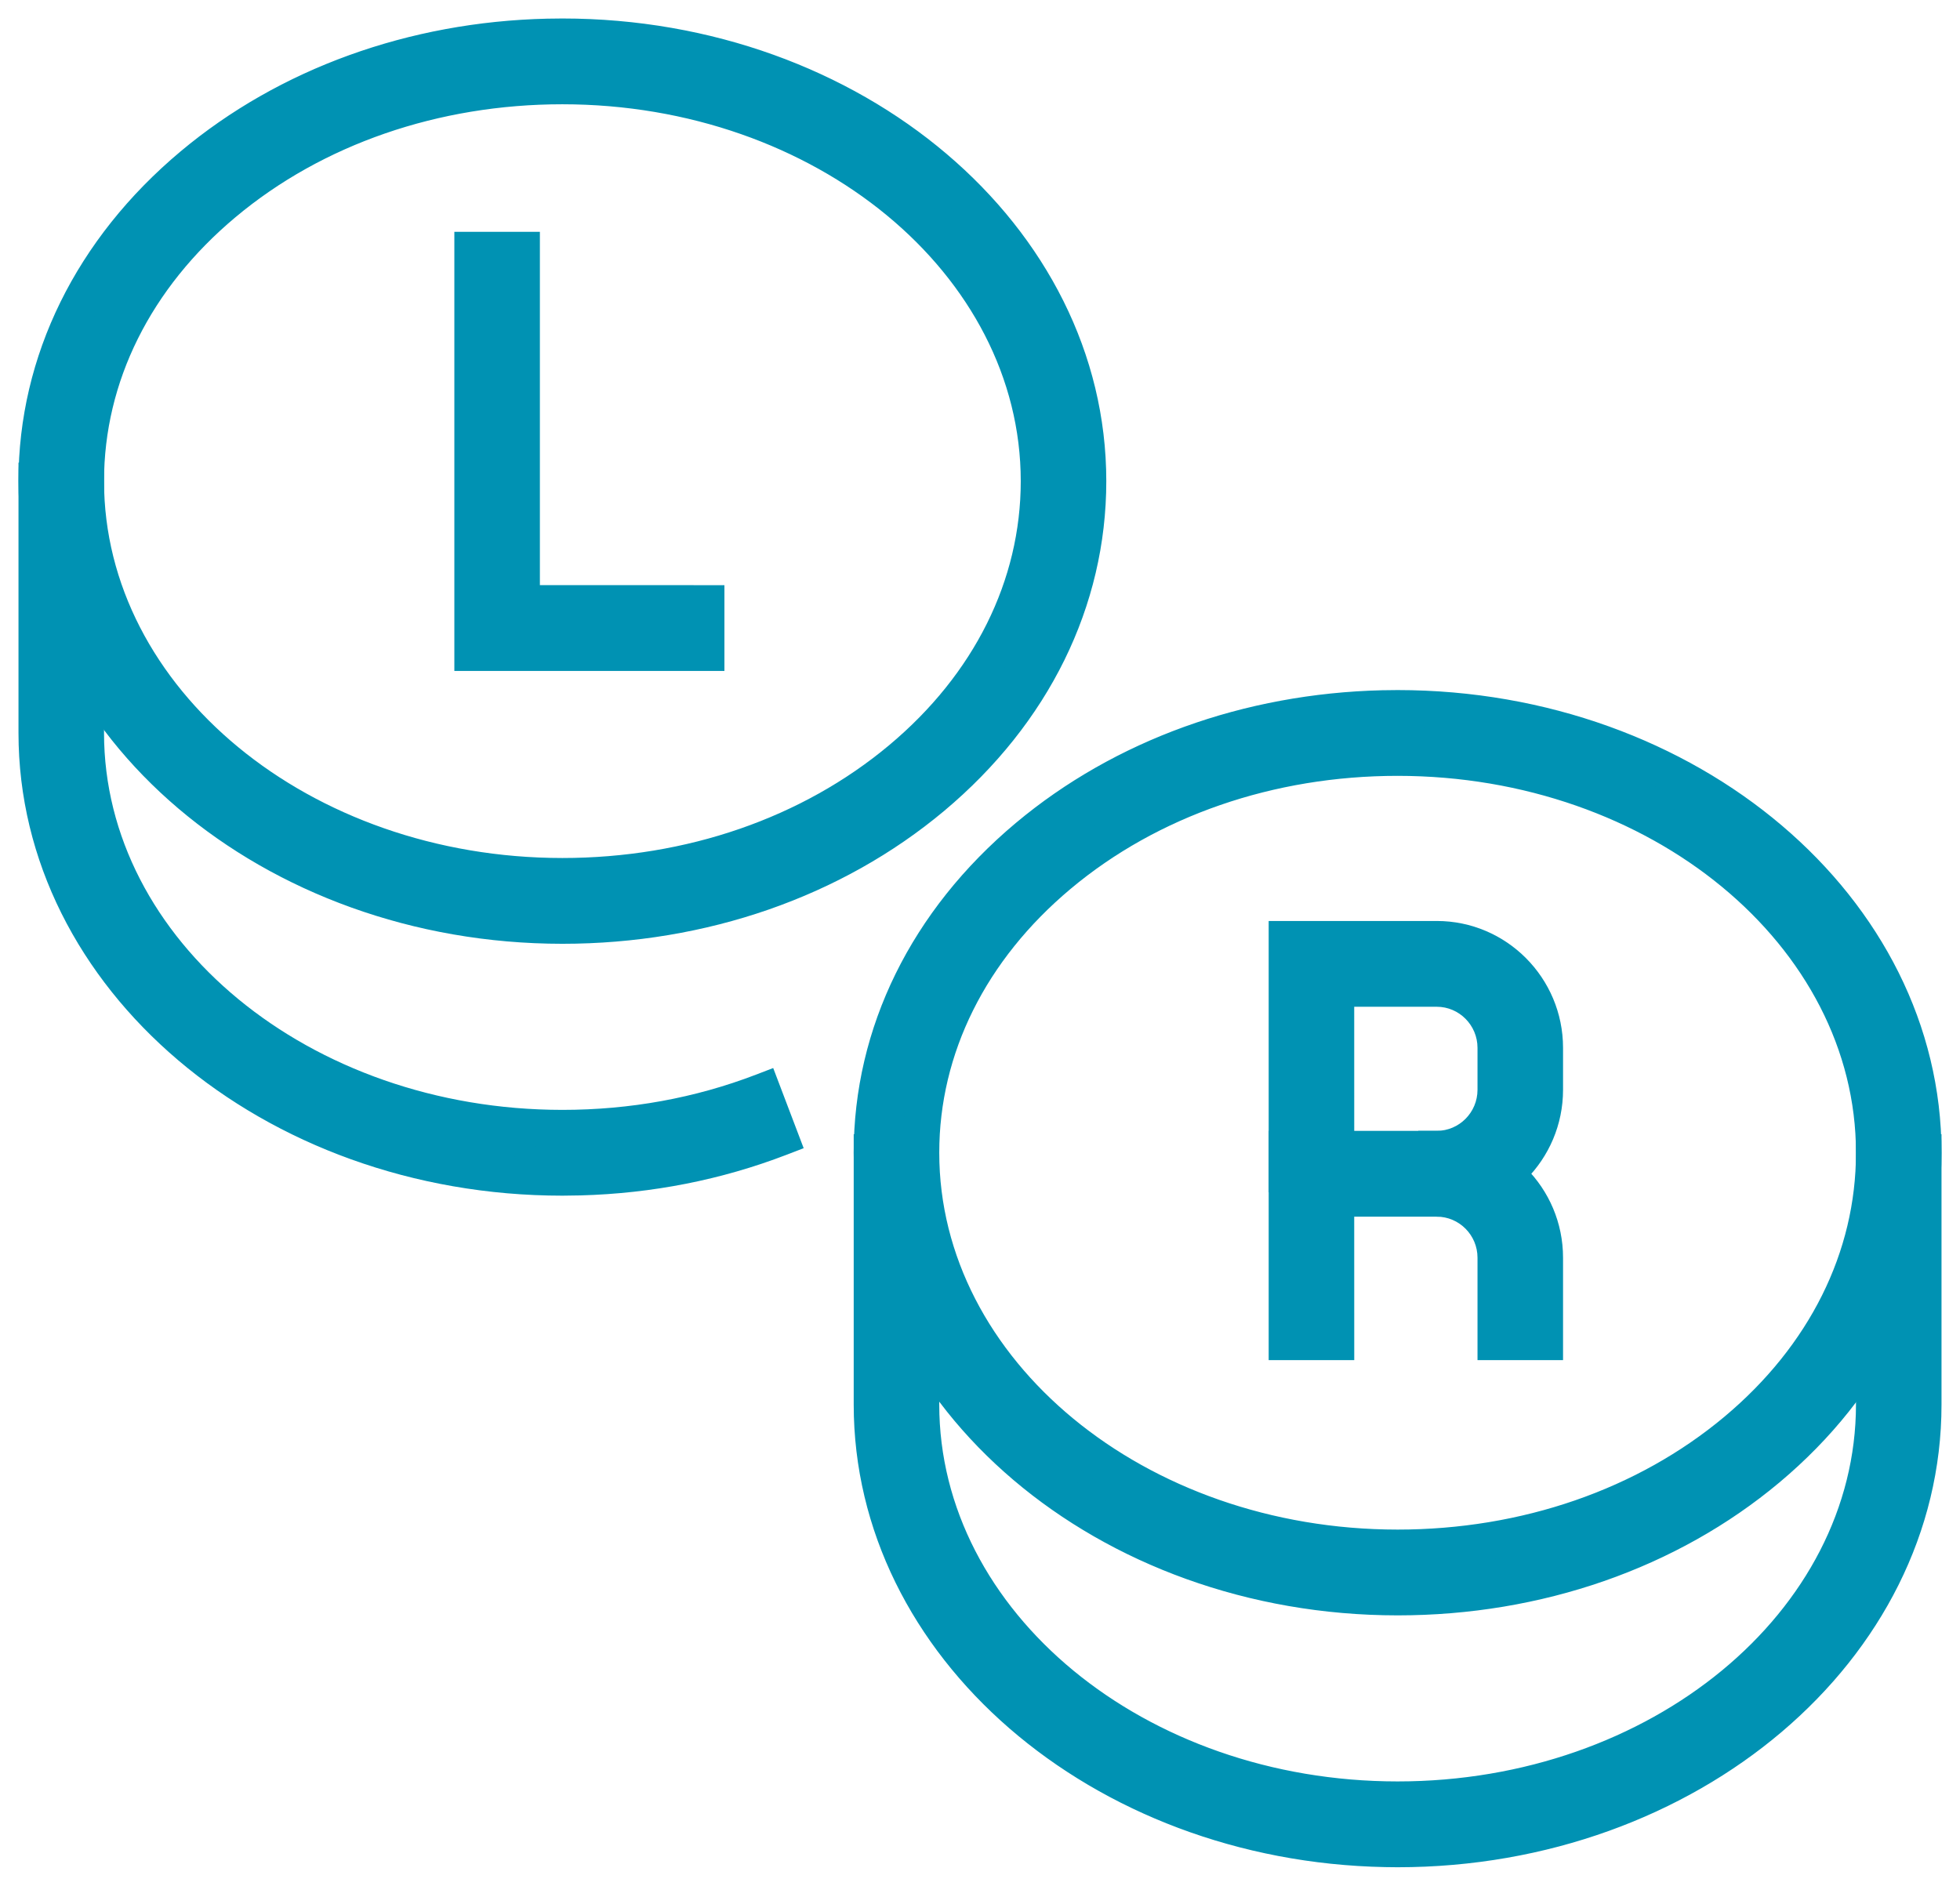
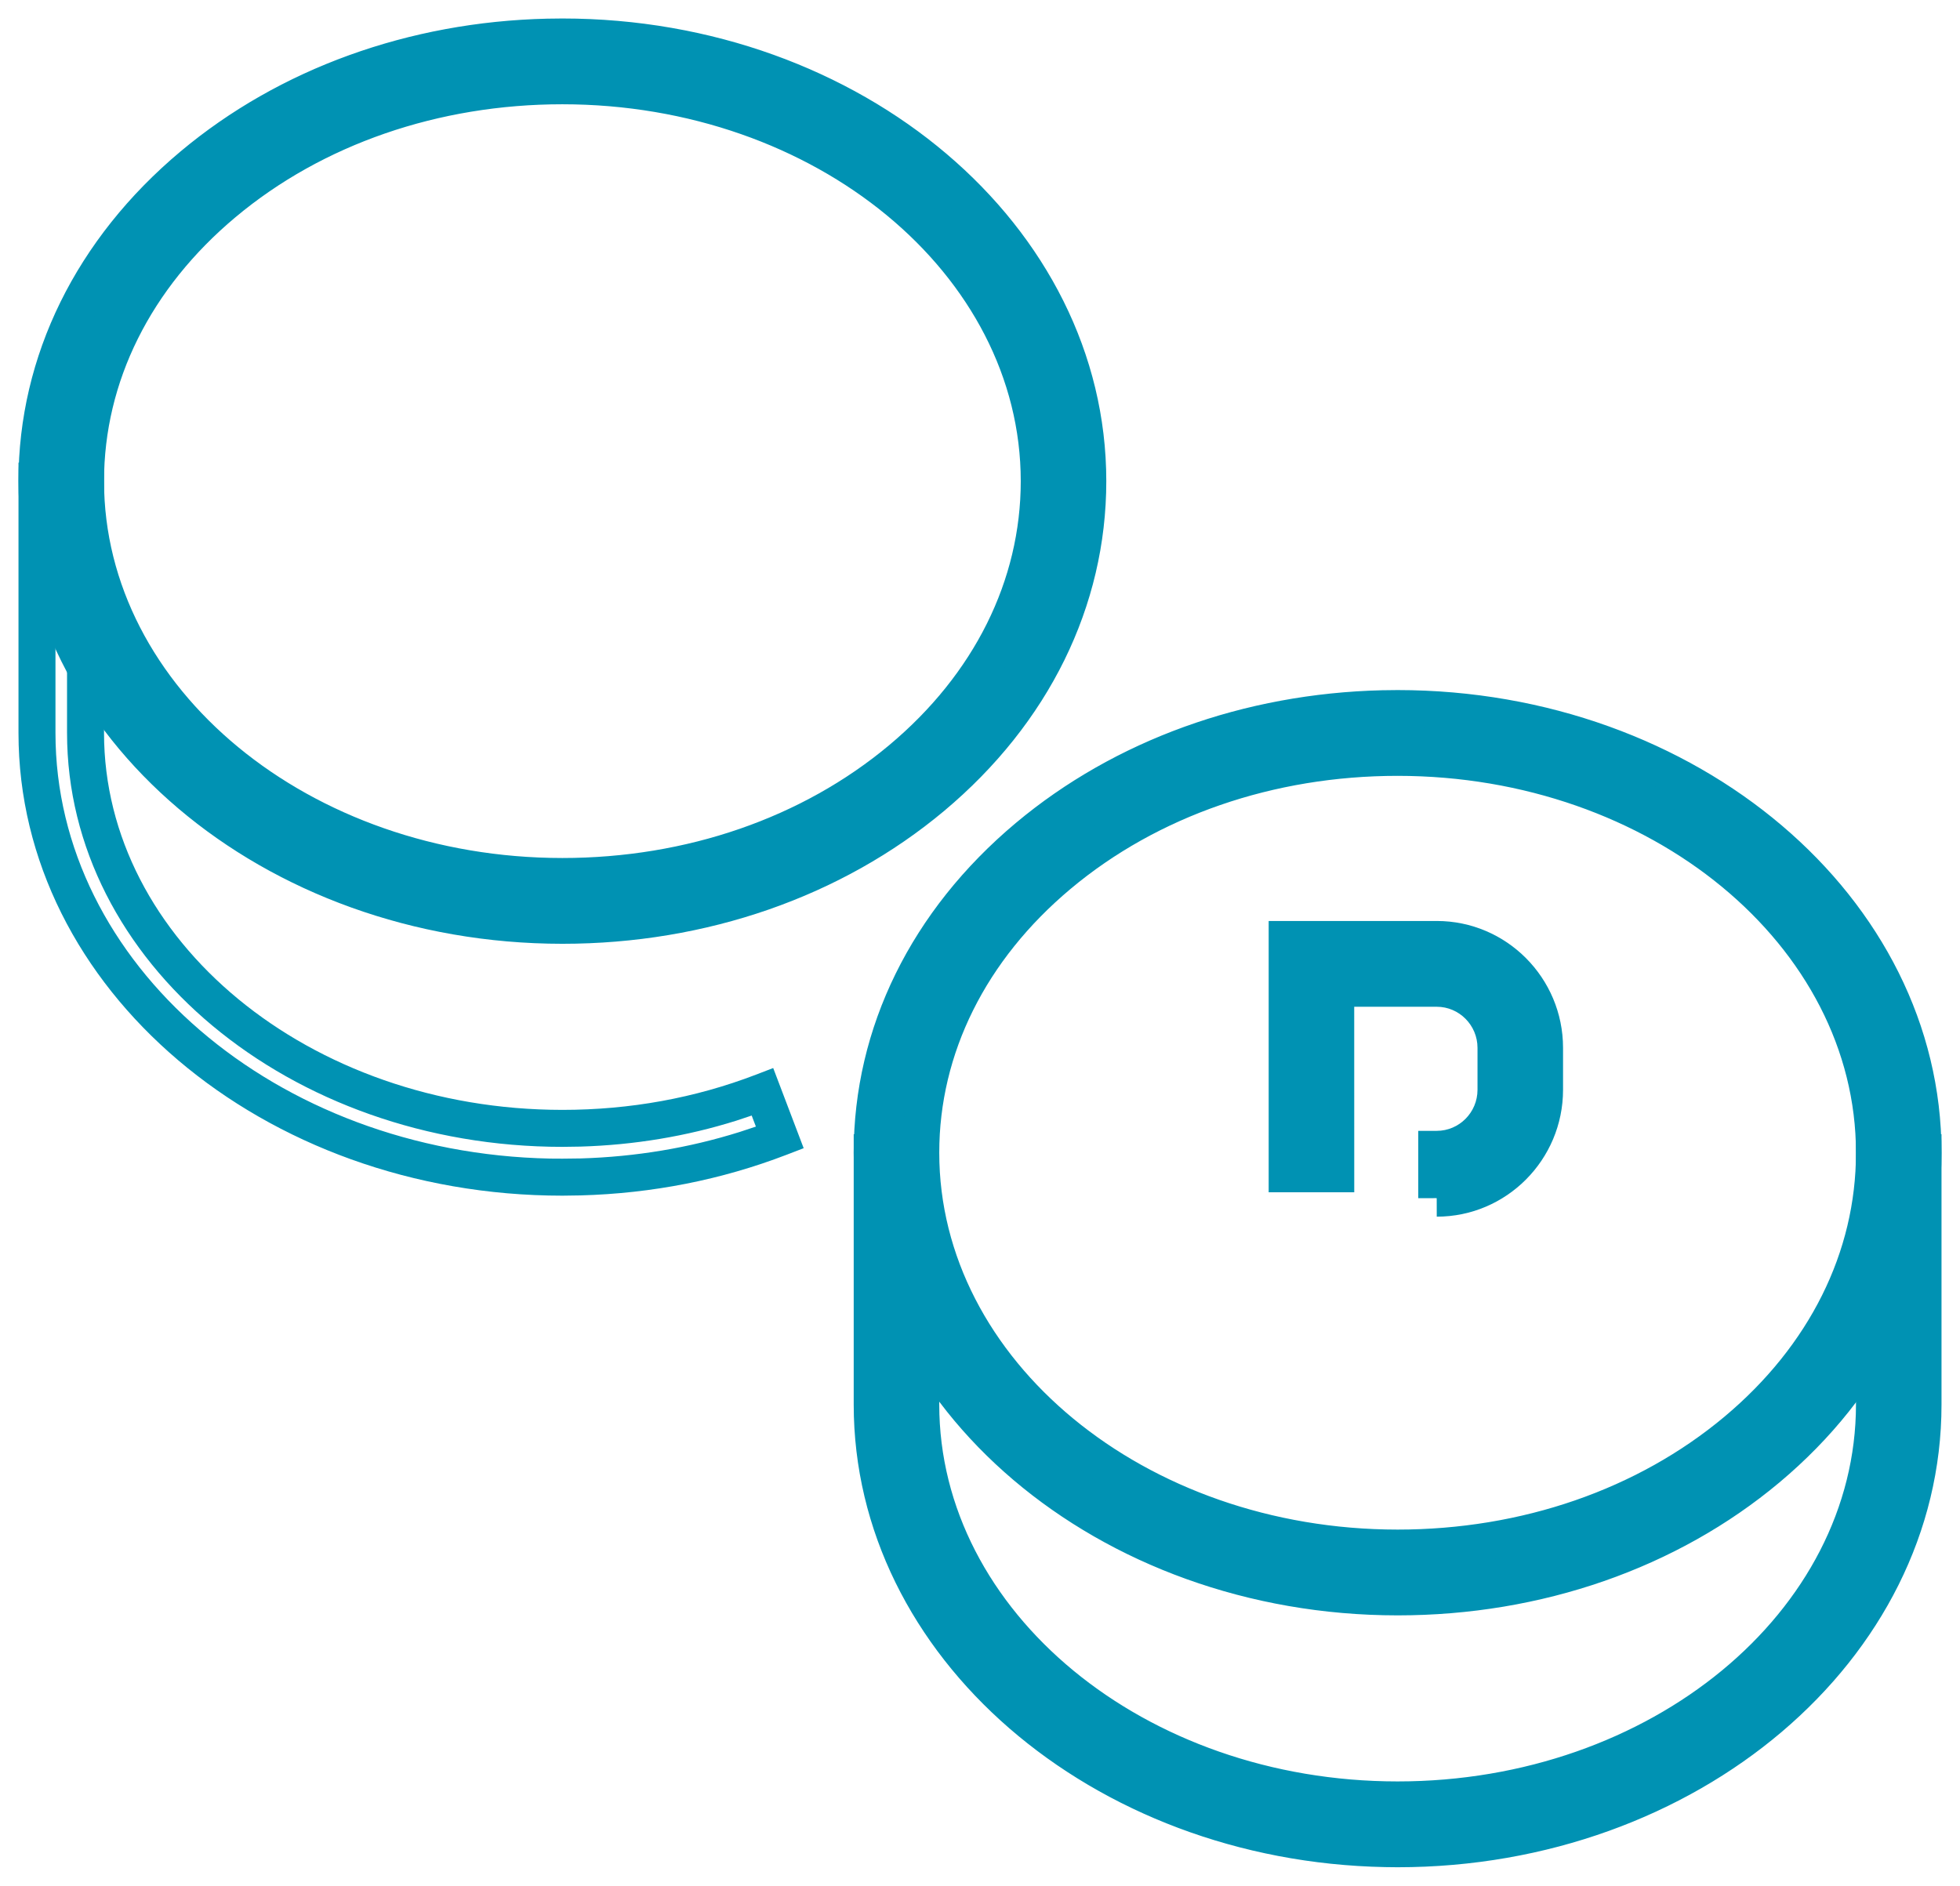
<svg xmlns="http://www.w3.org/2000/svg" width="53px" height="51px" viewBox="0 0 53 51" version="1.1">
  <title>contact-lens-icon </title>
  <g id="Thinking-of-Implementing-CEC-(Why-CEC)" stroke="none" stroke-width="1" fill="none" fill-rule="evenodd">
    <g id="contact-lens-icon-" transform="translate(1, 1)" fill="#0092B3">
      <g id="Group-3" transform="translate(0, 0)">
        <path d="M14.206,1.32 C10.74,1.32 7.487,2.446 5.046,4.491 C2.639,6.508 1.313,9.178 1.313,12.011 C1.313,17.907 7.098,22.704 14.207,22.705 L14.209,22.705 C17.675,22.705 20.927,21.578 23.369,19.533 C25.776,17.517 27.102,14.846 27.102,12.013 C27.102,6.118 21.317,1.321 14.207,1.32 L14.206,1.32 Z M14.209,24.025 L14.207,24.025 C6.373,24.024 0,18.635 0,12.011 C0,8.78 1.493,5.749 4.205,3.477 C6.882,1.235 10.434,0 14.206,0 L14.207,0 C22.041,0.001 28.415,5.39 28.415,12.013 C28.415,15.245 26.921,18.276 24.21,20.547 C21.533,22.79 17.981,24.025 14.209,24.025 L14.209,24.025 Z" id="Fill-1" />
        <path d="M14.207,-0.5 C22.301,-0.499 28.915,5.093 28.915,12.013 C28.915,15.397 27.353,18.566 24.531,20.931 C21.762,23.25 18.096,24.525 14.208,24.525 C6.114,24.524 -0.5,18.931 -0.5,12.011 C-0.5,8.628 1.062,5.458 3.884,3.094 C6.554,0.857 10.058,-0.408 13.791,-0.495 L14.207,-0.5 Z M14.207,0.5 C10.549,0.5 7.111,1.695 4.526,3.861 C1.925,6.039 0.5,8.932 0.5,12.011 C0.5,18.339 6.633,23.524 14.209,23.525 C17.866,23.525 21.304,22.329 23.889,20.164 C26.49,17.985 27.915,15.093 27.915,12.013 C27.915,5.686 21.782,0.501 14.207,0.5 Z M14.207,0.82 C21.575,0.821 27.602,5.819 27.602,12.013 C27.602,14.999 26.207,17.808 23.69,19.917 C21.156,22.039 17.789,23.205 14.207,23.205 C6.84,23.204 0.813,18.206 0.813,12.011 C0.813,9.026 2.207,6.217 4.725,4.108 C7.259,1.986 10.626,0.82 14.207,0.82 Z M14.207,1.82 C10.855,1.82 7.716,2.907 5.367,4.875 C3.07,6.799 1.813,9.331 1.813,12.011 C1.813,17.608 7.355,22.204 14.207,22.205 C17.56,22.205 20.698,21.118 23.048,19.15 C25.345,17.226 26.602,14.694 26.602,12.013 C26.602,6.417 21.06,1.821 14.207,1.82 Z" id="Fill-1" fill-rule="nonzero" />
      </g>
      <g id="Group-6" transform="translate(0, 12.012)">
-         <path d="M14.208,18.825 L14.207,18.825 C6.373,18.824 0,13.435 0,6.811 L0,0 L1.313,0 L1.313,6.811 C1.313,12.707 7.098,17.504 14.208,17.505 L14.208,17.505 C16.098,17.505 17.918,17.173 19.619,16.52 L20.088,17.753 C18.237,18.464 16.259,18.825 14.208,18.825" id="Fill-4" />
        <path d="M14.207,19.325 C6.114,19.324 -0.5,13.732 -0.5,6.811 L-0.5,-0.5 L1.813,-0.5 L1.813,6.811 C1.813,12.408 7.355,17.004 14.208,17.005 C16.037,17.005 17.796,16.684 19.44,16.053 L19.908,15.873 L20.732,18.041 L20.267,18.22 C18.505,18.897 16.633,19.266 14.694,19.318 L14.207,19.325 Z M0.813,6.811 L0.813,0.5 L0.5,0.5 L0.5,6.811 C0.5,13.046 6.454,18.172 13.874,18.322 L14.208,18.324 L14.704,18.318 C16.187,18.274 17.627,18.034 19.002,17.602 L19.44,17.457 L19.326,17.158 L18.909,17.297 C17.561,17.72 16.148,17.955 14.695,17.998 L14.208,18.005 C6.84,18.004 0.813,13.006 0.813,6.811 Z" id="Fill-4" fill-rule="nonzero" />
      </g>
      <path d="M36.791,19.483 C33.325,19.483 30.072,20.609 27.631,22.655 C25.224,24.671 23.898,27.342 23.898,30.175 C23.898,36.07 29.683,40.867 36.792,40.868 L36.794,40.868 C40.26,40.868 43.513,39.742 45.954,37.696 C48.361,35.68 49.687,33.01 49.687,30.177 C49.687,24.281 43.902,19.484 36.792,19.483 L36.791,19.483 Z M36.794,42.188 L36.792,42.188 C28.958,42.187 22.585,36.798 22.585,30.175 C22.585,26.943 24.078,23.912 26.79,21.641 C29.467,19.398 33.019,18.163 36.791,18.163 L36.792,18.163 C44.626,18.164 51,23.553 51,30.177 C51,33.408 49.506,36.439 46.795,38.711 C44.118,40.953 40.566,42.188 36.794,42.188 L36.794,42.188 Z" id="Fill-7" />
      <path d="M36.792,17.663 C44.886,17.664 51.5,23.257 51.5,30.177 C51.5,33.56 49.938,36.73 47.116,39.094 C44.347,41.413 40.681,42.688 36.793,42.688 C28.699,42.687 22.085,37.095 22.085,30.175 C22.085,26.791 23.647,23.622 26.469,21.257 C29.139,19.021 32.643,17.756 36.375,17.668 L36.792,17.663 Z M36.792,18.663 C33.134,18.663 29.696,19.859 27.111,22.024 C24.51,24.203 23.085,27.095 23.085,30.175 C23.085,36.502 29.218,41.687 36.794,41.688 C40.451,41.688 43.889,40.493 46.474,38.327 C49.075,36.148 50.5,33.256 50.5,30.177 C50.5,23.85 44.367,18.664 36.792,18.663 Z M36.792,18.983 C44.16,18.984 50.187,23.982 50.187,30.177 C50.187,33.162 48.792,35.971 46.275,38.08 C43.741,40.202 40.374,41.368 36.792,41.368 C29.425,41.367 23.398,36.369 23.398,30.175 C23.398,27.189 24.792,24.38 27.31,22.271 C29.843,20.149 33.21,18.983 36.792,18.983 Z M36.792,19.983 C33.44,19.983 30.301,21.07 27.952,23.038 C25.655,24.962 24.398,27.494 24.398,30.175 C24.398,35.771 29.94,40.367 36.792,40.368 C40.145,40.368 43.284,39.281 45.633,37.313 C47.93,35.389 49.187,32.857 49.187,30.177 C49.187,24.58 43.645,19.984 36.792,19.983 Z" id="Fill-7" fill-rule="nonzero" />
      <g id="Group-11" transform="translate(22.585, 30.175)">
        <path d="M14.208,18.825 C6.373,18.824 0,13.435 0,6.811 L0,0 L1.313,0 L1.313,6.811 C1.313,12.707 7.098,17.504 14.208,17.504 C21.318,17.504 27.102,12.707 27.102,6.811 L27.102,0 L28.415,0 L28.415,6.811 C28.415,13.435 22.042,18.824 14.208,18.825" id="Fill-9" />
        <path d="M13.871,19.321 C5.932,19.168 -0.5,13.635 -0.5,6.811 L-0.5,-0.5 L1.813,-0.5 L1.813,6.811 C1.813,12.408 7.355,17.004 14.208,17.004 C21.06,17.004 26.602,12.408 26.602,6.811 L26.602,-0.5 L28.915,-0.5 L28.915,6.811 C28.915,13.731 22.301,19.324 14.208,19.325 L13.871,19.321 Z M0.813,0.5 L0.5,0.5 L0.5,6.811 C0.5,13.045 6.454,18.171 13.874,18.321 L14.207,18.324 L14.541,18.321 C21.851,18.174 27.737,13.197 27.911,7.09 L27.915,6.811 L27.915,0.5 L27.601,0.5 L27.602,6.811 C27.602,12.914 21.754,17.854 14.537,18.001 L14.208,18.004 C6.84,18.004 0.813,13.006 0.813,6.811 L0.813,0.5 Z" id="Fill-9" fill-rule="nonzero" />
      </g>
      <path d="M37.851,31.405 L37.851,30.084 C38.734,30.084 39.453,29.362 39.453,28.474 L39.453,27.339 C39.453,26.451 38.734,25.728 37.851,25.728 L35.12,25.728 L35.12,30.745 L33.806,30.745 L33.806,24.408 L37.851,24.408 C39.458,24.408 40.766,25.723 40.766,27.339 L40.766,28.474 C40.766,30.09 39.458,31.405 37.851,31.405" id="Fill-12" />
      <path d="M35.62,31.245 L33.306,31.245 L33.306,23.908 L37.851,23.908 C39.735,23.908 41.266,25.448 41.266,27.339 L41.266,28.474 C41.266,30.365 39.735,31.905 37.851,31.905 L37.85,31.404 L37.351,31.405 L37.351,29.584 L37.851,29.584 C38.457,29.584 38.953,29.087 38.953,28.474 L38.953,27.339 C38.953,26.726 38.457,26.228 37.851,26.228 L35.619,26.228 L35.62,31.245 Z M34.306,30.244 L34.619,30.244 L34.62,25.228 L37.851,25.228 C39.011,25.228 39.953,26.175 39.953,27.339 L39.953,28.474 C39.953,29.435 39.31,30.249 38.432,30.502 L38.35,30.522 L38.35,30.85 L38.467,30.824 C39.451,30.562 40.192,29.689 40.261,28.634 L40.266,28.474 L40.266,27.339 C40.266,25.999 39.181,24.908 37.851,24.908 L34.306,24.908 L34.306,30.244 Z" id="Fill-12" fill-rule="nonzero" />
-       <path d="M40.766,35.285 L39.453,35.285 L39.453,33.015 C39.453,32.127 38.734,31.405 37.851,31.405 L35.12,31.405 L35.12,35.285 L33.806,35.285 L33.806,30.085 L37.851,30.085 C39.458,30.085 40.766,31.399 40.766,33.015 L40.766,35.285 Z" id="Fill-14" />
-       <path d="M35.62,35.785 L35.619,31.905 L37.851,31.905 C38.457,31.905 38.953,32.402 38.953,33.015 L38.953,35.785 L41.266,35.785 L41.266,33.015 C41.266,31.124 39.735,29.585 37.851,29.585 L33.306,29.585 L33.306,35.785 L35.62,35.785 Z M34.306,34.785 L34.306,30.585 L37.851,30.585 L38.009,30.59 C39.266,30.672 40.266,31.728 40.266,33.015 L40.265,34.785 L39.952,34.785 L39.953,33.015 C39.953,31.851 39.011,30.905 37.851,30.905 L34.62,30.905 L34.619,34.785 L34.306,34.785 Z" id="Fill-14" fill-rule="nonzero" />
-       <polygon id="Fill-16" points="18.089 16.646 11.786 16.646 11.786 5.769 13.099 5.769 13.099 15.326 18.089 15.326" />
-       <path d="M13.599,5.269 L11.286,5.269 L11.286,17.146 L18.589,17.146 L18.589,14.826 L13.599,14.825 L13.599,5.269 Z M12.599,6.269 L12.599,15.826 L17.588,15.825 L17.588,16.145 L12.286,16.145 L12.286,6.269 L12.599,6.269 Z" id="Fill-16" fill-rule="nonzero" />
    </g>
  </g>
</svg>